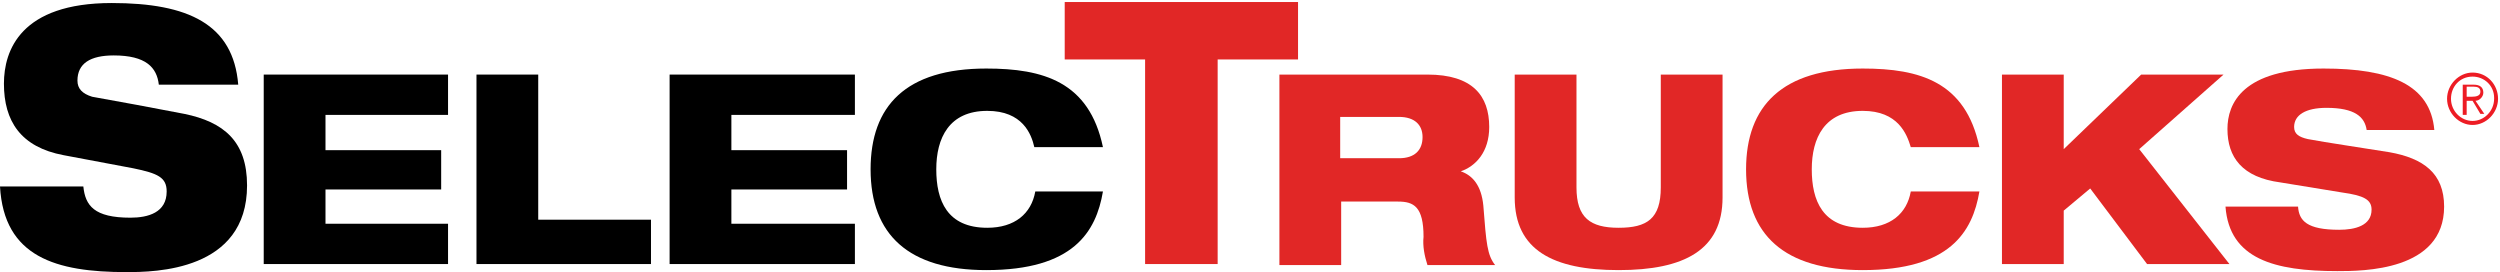
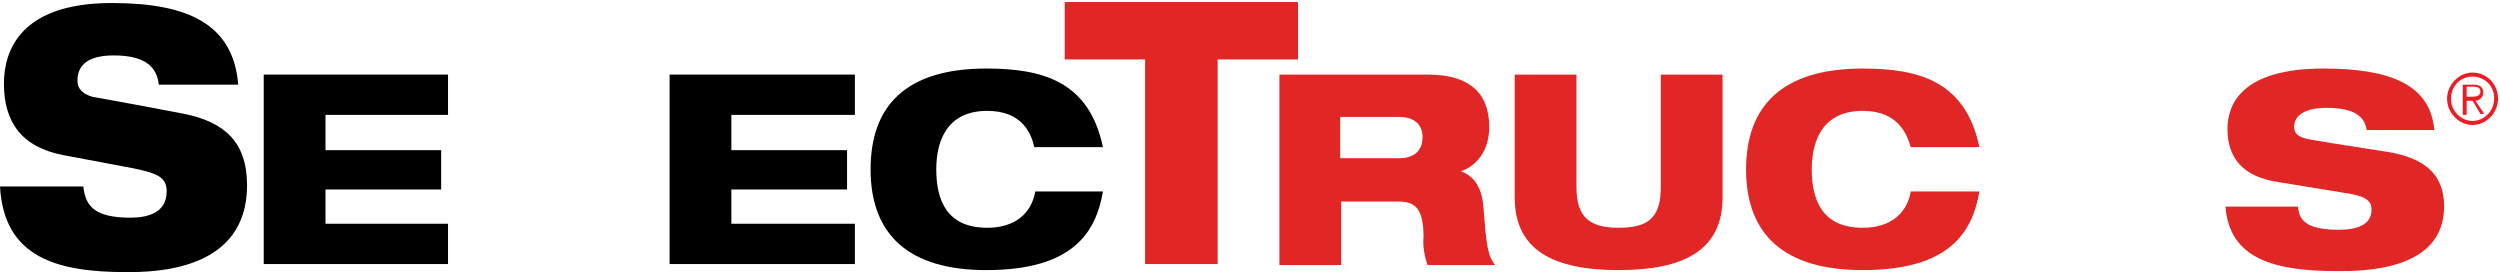
<svg xmlns="http://www.w3.org/2000/svg" width="147" height="16" viewBox="0 0 147 16" fill="none">
  <rect x="0" y="0" width="147" height="16" fill="#333333" stroke="none" />
  <g clip-path="url(#clip0_9_2)">
    <rect width="147" height="16" fill="white" />
    <path d="M83.646 8.059C83.646 8.83 83.185 9.304 82.262 9.304H78.803V6.874H82.262C83.185 6.874 83.646 7.348 83.646 8.059ZM87.566 7.467C87.566 5.63 86.586 4.385 83.934 4.385H75.229V15.585H78.861V11.852H82.205C83.127 11.852 83.704 12.148 83.704 13.926C83.646 14.459 83.761 15.052 83.934 15.585H87.912C87.451 14.993 87.393 14.341 87.22 12.089C87.105 10.904 86.586 10.311 85.894 10.074C86.759 9.778 87.566 8.948 87.566 7.467Z" fill="#E12726" />
    <path d="M145.04 5.689V5.096H145.444C145.674 5.096 145.847 5.156 145.847 5.393C145.847 5.63 145.616 5.689 145.328 5.689H145.04ZM145.04 5.926H145.386L145.847 6.696H146.078L145.559 5.926C145.789 5.926 146.02 5.689 146.02 5.452C146.02 5.156 145.847 4.978 145.444 4.978H144.809V6.756H145.04V5.926ZM145.386 4.504C146.078 4.504 146.654 5.037 146.654 5.748C146.654 5.748 146.654 5.748 146.654 5.807C146.654 6.519 146.078 7.111 145.386 7.111C144.694 7.111 144.118 6.519 144.118 5.807C144.118 5.096 144.636 4.504 145.386 4.504ZM145.386 4.267C144.579 4.267 143.887 4.978 143.887 5.807C143.887 6.637 144.579 7.348 145.386 7.348C146.193 7.348 146.885 6.637 146.885 5.807C146.885 4.978 146.251 4.267 145.386 4.267Z" fill="#ED1C24" />
    <path d="M14.008 4.978C13.72 1.422 11.068 0.178 6.572 0.178C1.211 0.178 0.231 2.963 0.231 4.919C0.231 7.111 1.211 8.652 3.747 9.126L7.84 9.896C9.281 10.193 9.8 10.43 9.8 11.259C9.8 12.504 8.705 12.8 7.667 12.8C5.534 12.8 5.015 12.089 4.9 10.963H0C0.231 15.111 3.286 16 7.436 16C9.108 16 14.527 15.941 14.527 10.904C14.527 8.296 13.143 7.17 10.838 6.696C9.627 6.459 6.456 5.867 5.419 5.689C4.842 5.511 4.554 5.215 4.554 4.741C4.554 3.733 5.304 3.259 6.687 3.259C8.589 3.259 9.224 3.97 9.339 4.978H14.008Z" fill="black" />
    <path d="M15.507 4.385V15.526H26.345V13.156H19.139V11.141H25.941V8.83H19.139V6.756H26.345V4.385H15.507Z" fill="black" />
-     <path d="M28.017 4.385V15.526H38.278V12.918H31.648V4.385H28.017Z" fill="black" />
    <path d="M39.373 4.385V15.526H50.268V13.156H43.005V11.141H49.807V8.83H43.005V6.756H50.268V4.385H39.373Z" fill="black" />
    <path d="M60.875 11.259C60.645 12.563 59.665 13.393 58.051 13.393C55.687 13.393 55.053 11.793 55.053 9.956C55.053 8.119 55.802 6.519 58.051 6.519C60.126 6.519 60.645 7.881 60.818 8.652H64.853C64.046 4.8 61.337 4.03 57.993 4.03C53.266 4.03 51.191 6.222 51.191 9.956C51.191 13.807 53.439 15.882 57.993 15.882C63.123 15.882 64.449 13.63 64.853 11.259H60.875Z" fill="black" />
    <path d="M62.605 0.119V3.496H67.332V15.526H71.598V3.496H76.325V0.119H62.605Z" fill="#E12726" />
    <path d="M89.065 11.615C89.065 14.696 91.313 15.882 95.175 15.882C99.038 15.882 101.286 14.696 101.286 11.615V4.385H97.654V11.022C97.654 12.859 96.847 13.393 95.175 13.393C93.504 13.393 92.697 12.8 92.697 11.022V4.385H89.065V11.615Z" fill="#E12726" />
    <path d="M112.354 11.259C112.124 12.563 111.144 13.393 109.529 13.393C107.166 13.393 106.532 11.793 106.532 9.956C106.532 8.119 107.281 6.519 109.529 6.519C111.605 6.519 112.124 7.881 112.354 8.652H116.389C115.582 4.8 112.873 4.03 109.529 4.03C104.802 4.03 102.669 6.222 102.669 9.956C102.669 13.807 104.918 15.882 109.529 15.882C114.66 15.882 115.986 13.63 116.389 11.259H112.354Z" fill="#E12726" />
-     <path d="M125.901 4.385L121.347 8.77V4.385H117.715V15.526H121.347V12.385L122.904 11.082L126.247 15.526H131.089L125.786 8.77L130.744 4.385H125.901Z" fill="#E12726" />
    <path d="M143.138 7.644C142.907 4.978 140.544 4.03 136.624 4.03C131.839 4.03 130.974 6.104 130.974 7.585C130.974 9.244 131.839 10.43 134.087 10.726L137.719 11.319C138.987 11.496 139.448 11.733 139.448 12.326C139.448 13.274 138.468 13.511 137.546 13.511C135.644 13.511 135.182 12.978 135.125 12.148H130.859C131.089 15.23 133.741 15.941 137.431 15.941C138.929 15.941 143.714 15.941 143.714 12.148C143.714 10.193 142.504 9.304 140.486 8.948C139.391 8.77 136.624 8.356 135.701 8.178C135.182 8.059 134.894 7.881 134.894 7.467C134.894 6.756 135.586 6.341 136.796 6.341C138.468 6.341 139.045 6.874 139.16 7.644H143.138Z" fill="#E12726" />
  </g>
  <defs>
    <clipPath id="clip0_9_2">
      <rect width="147" height="16" fill="white" />
    </clipPath>
  </defs>
</svg>